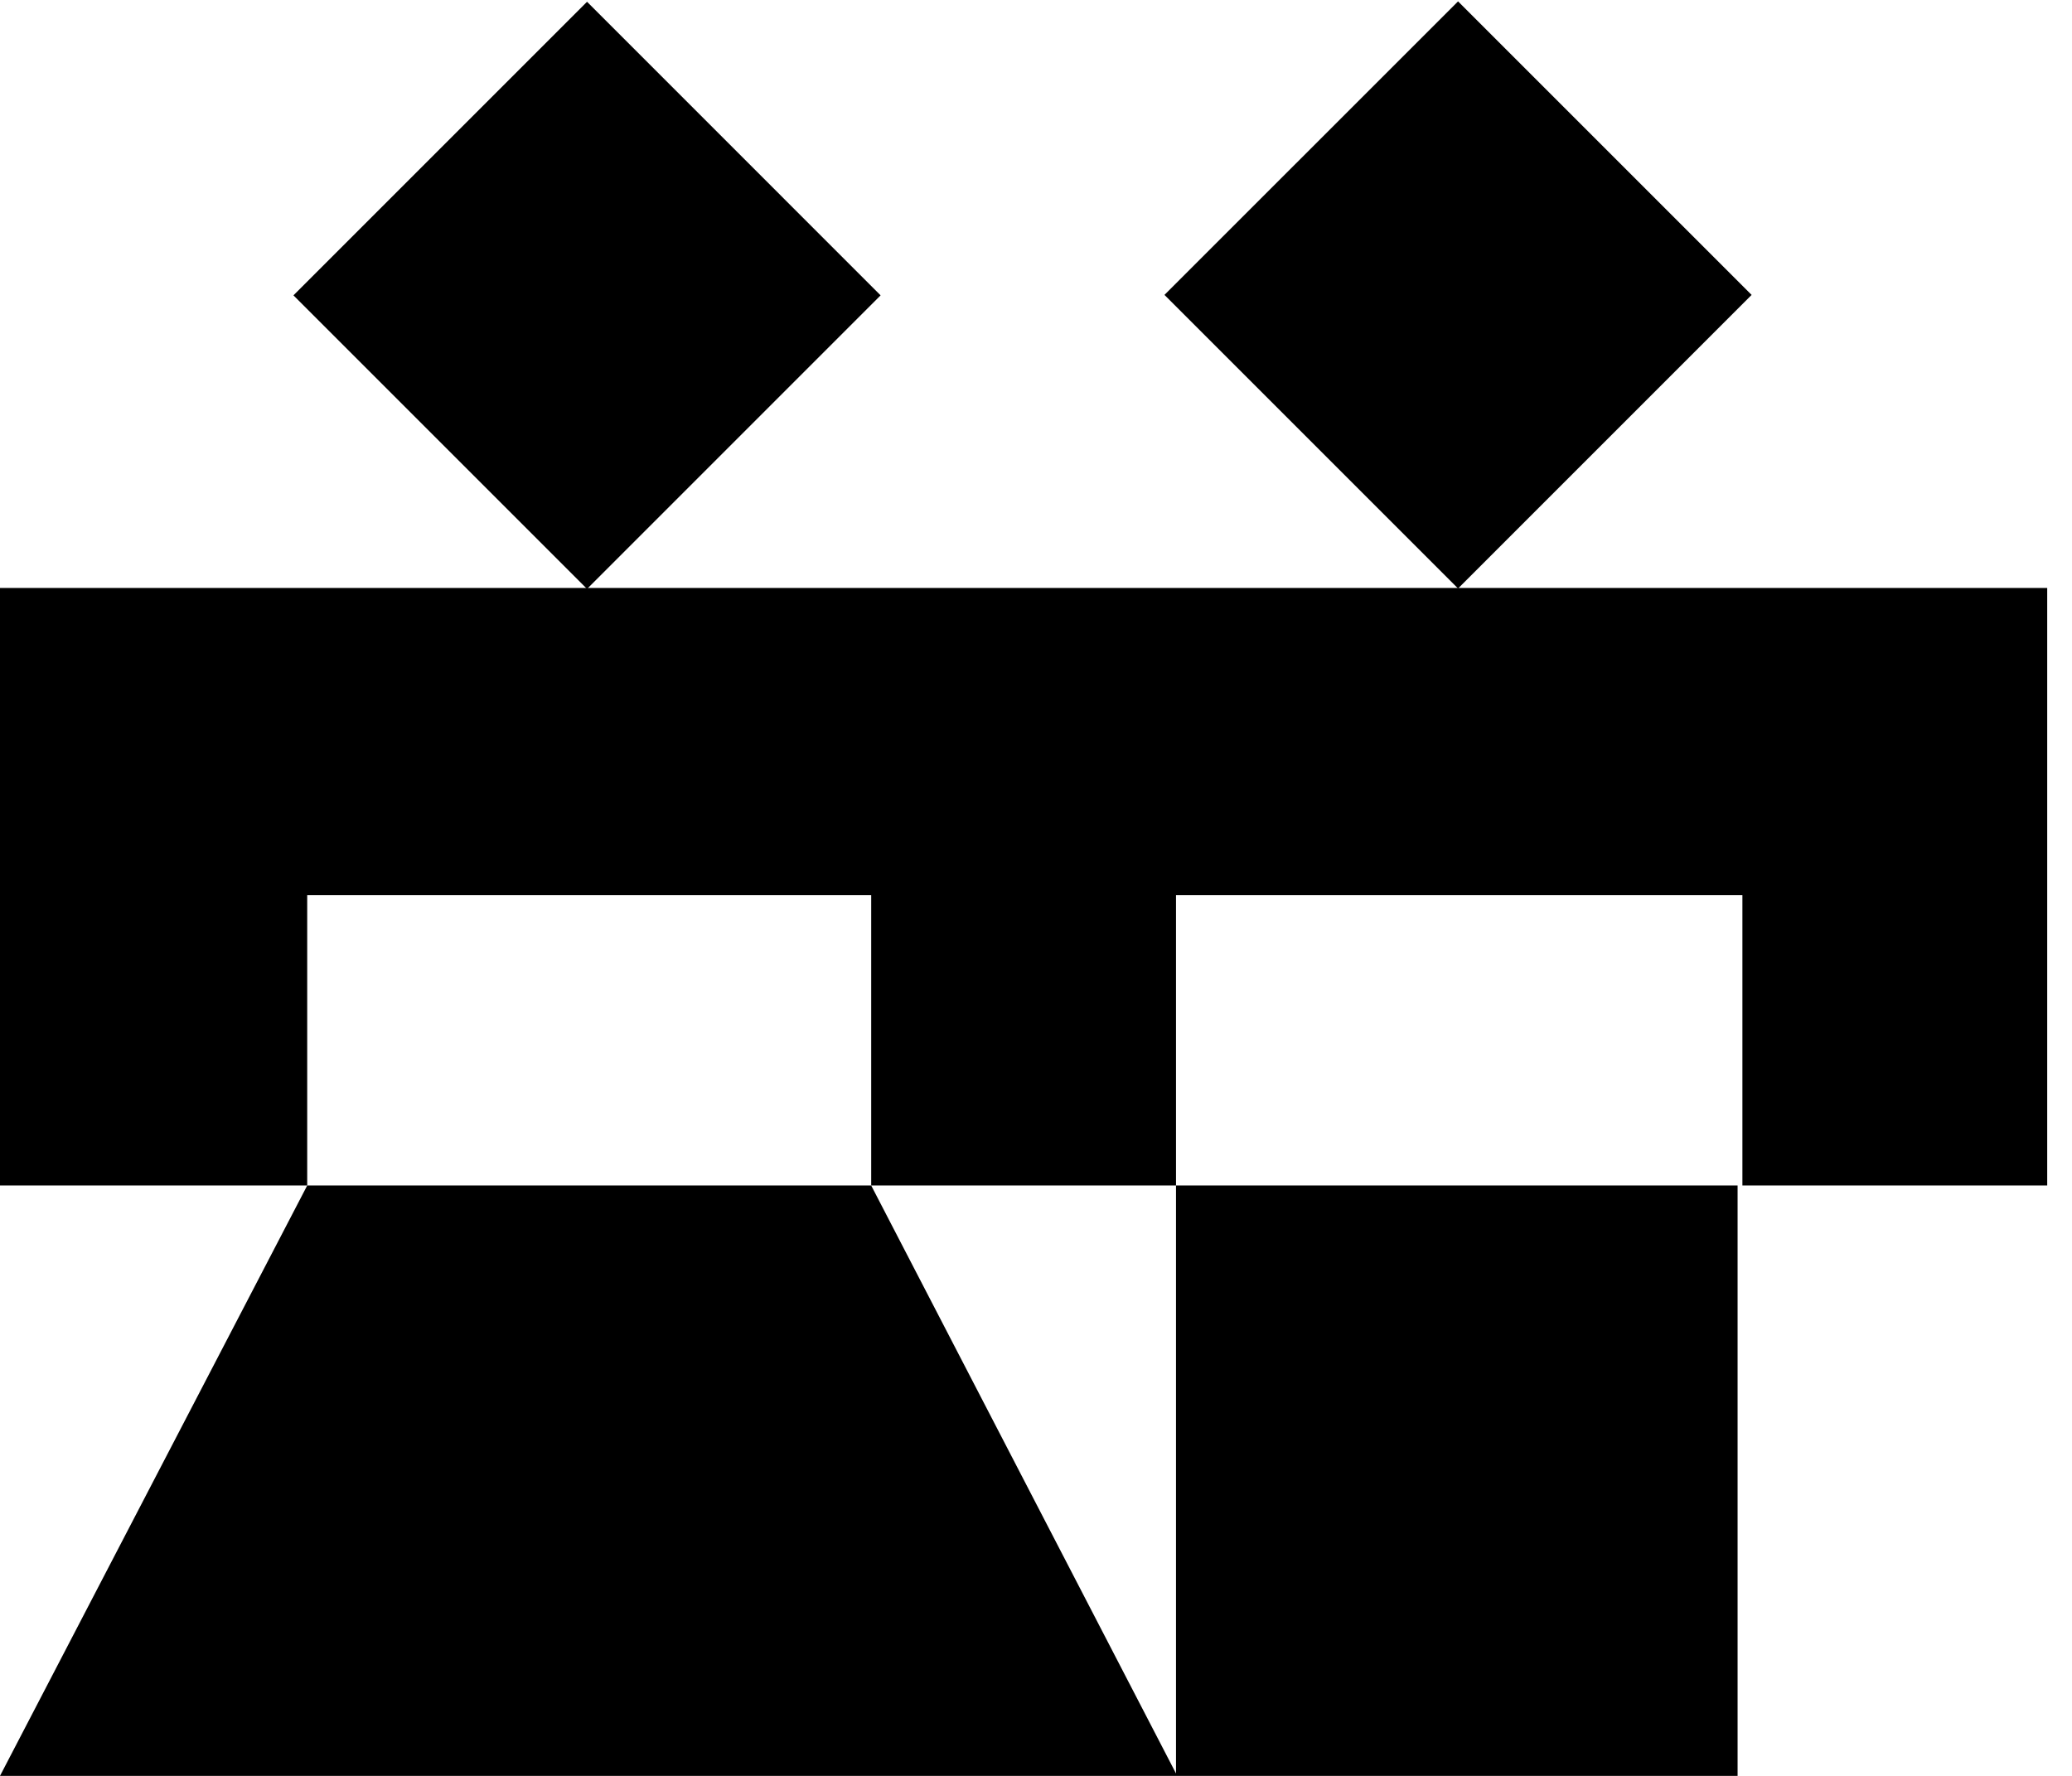
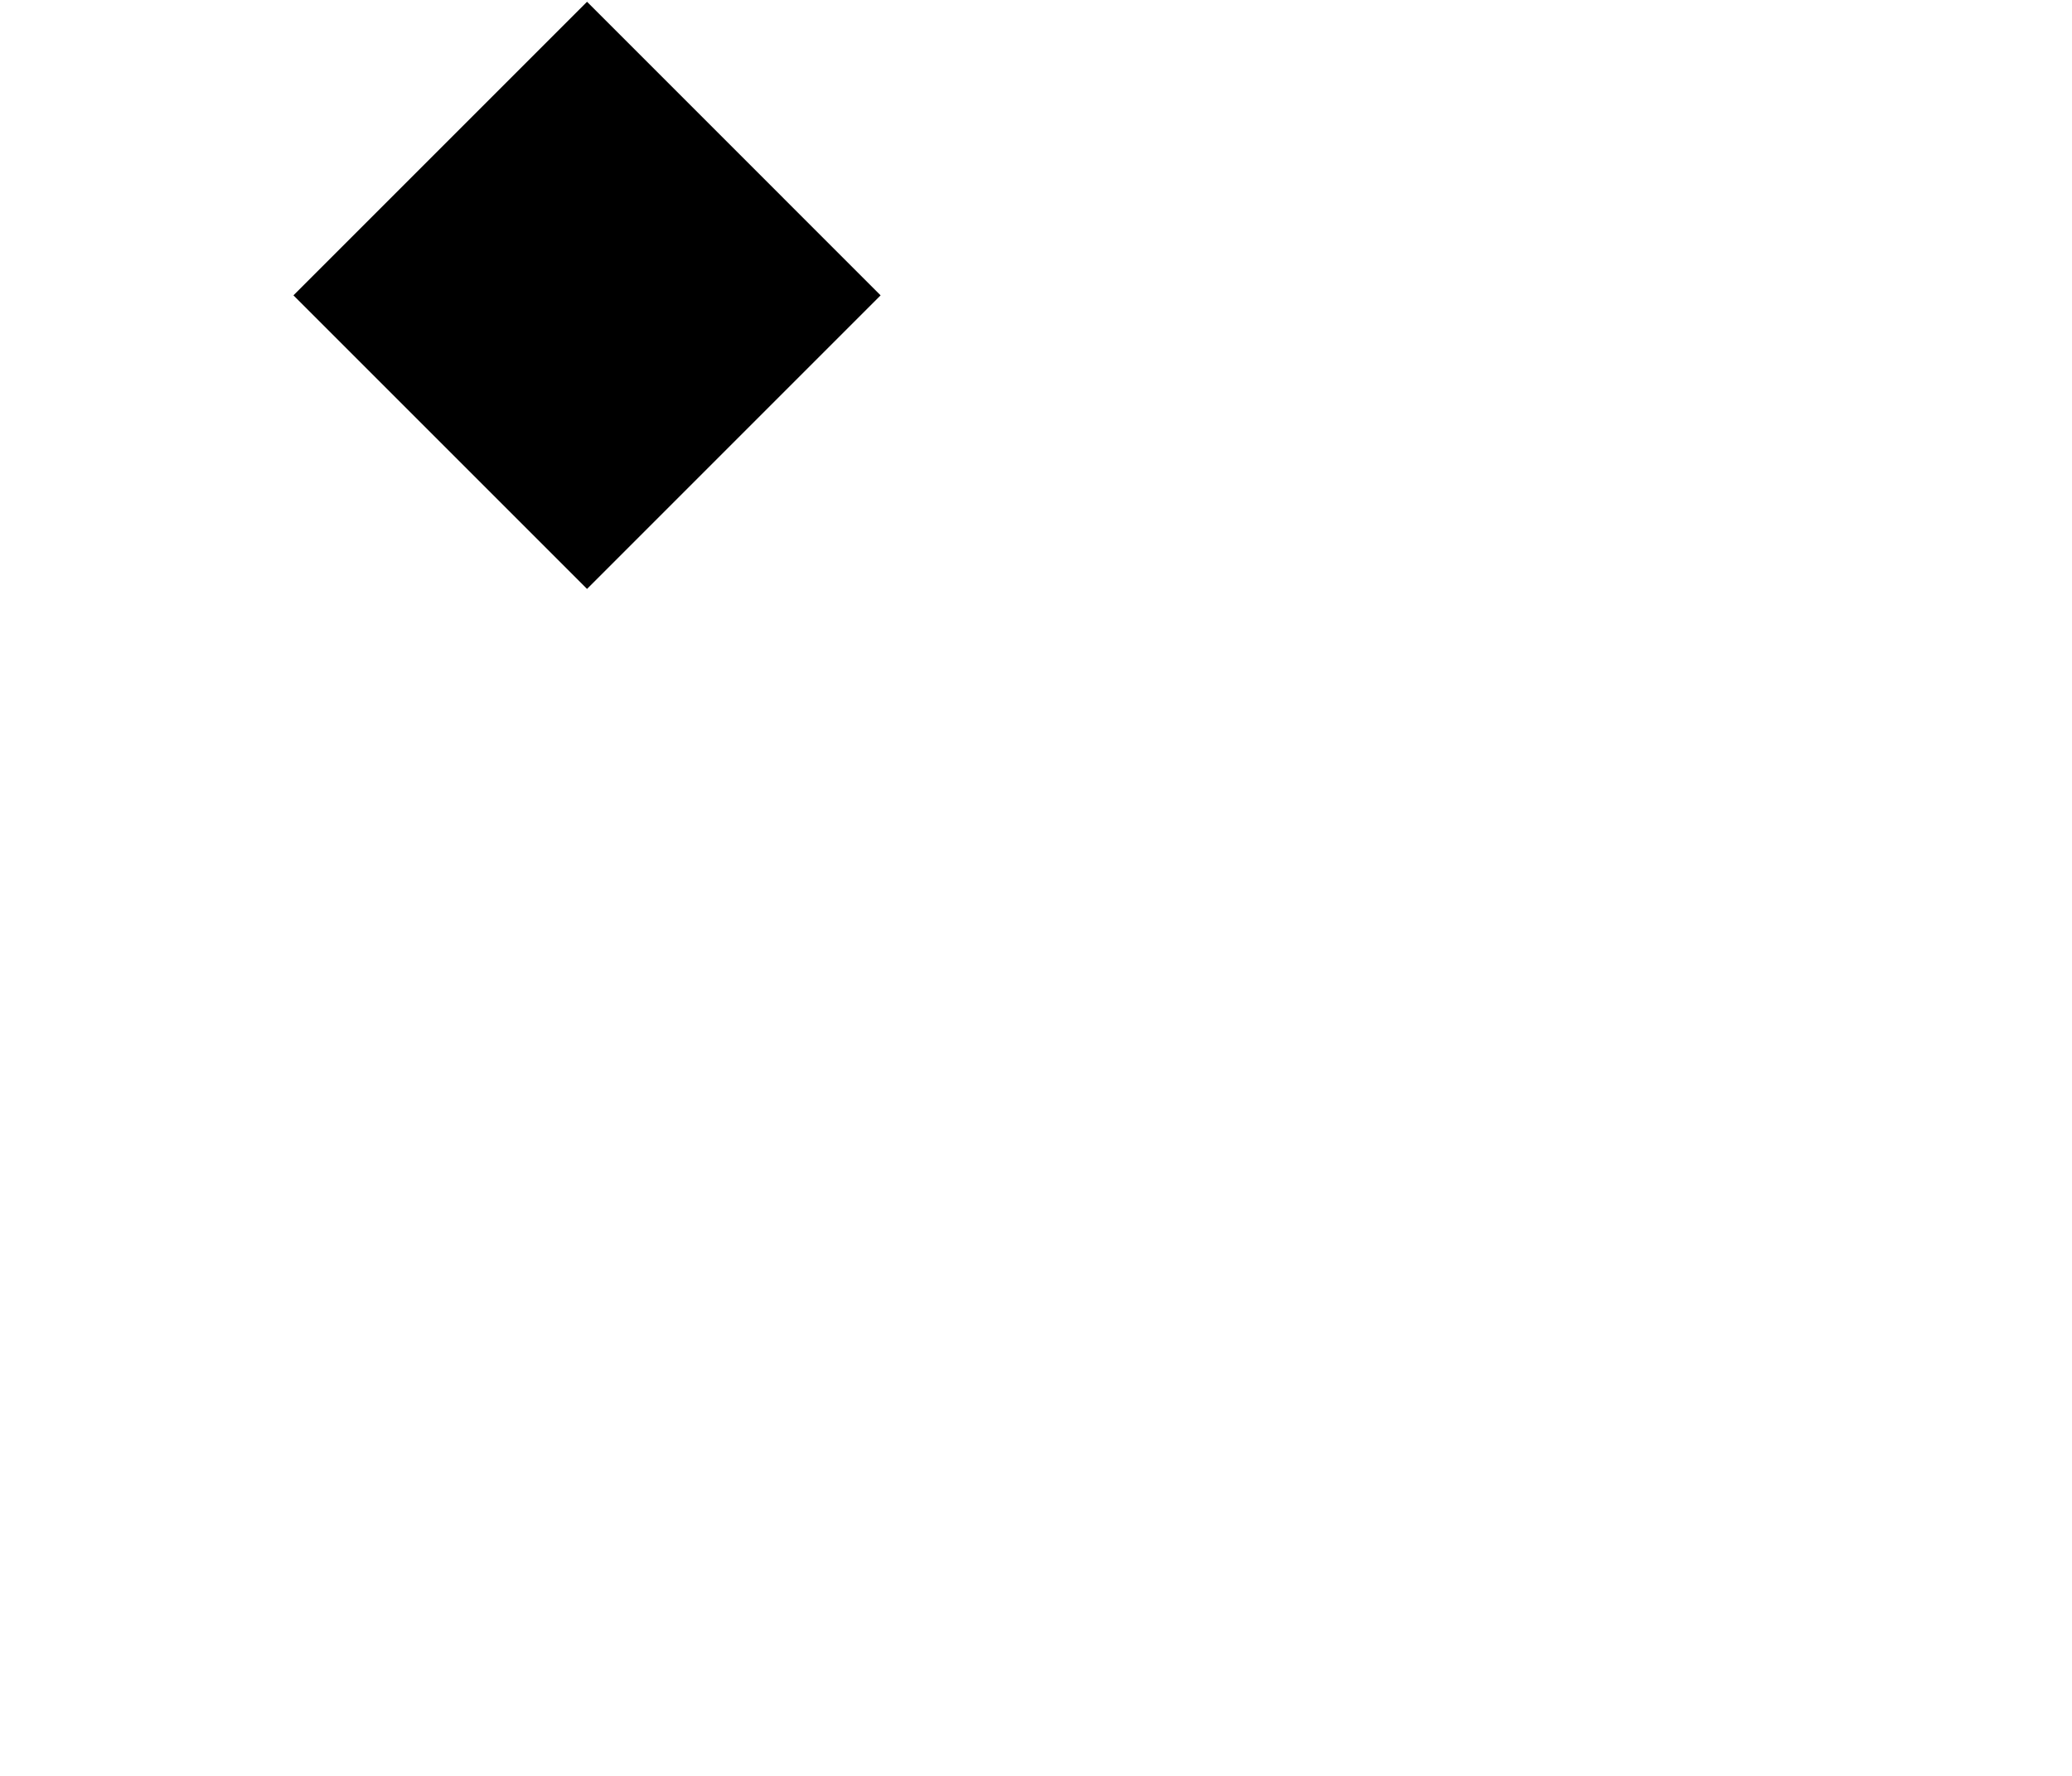
<svg xmlns="http://www.w3.org/2000/svg" width="56" height="48" viewBox="0 0 56 48" fill="none">
  <g clip-path="url(#clip0_16_2882)">
    <path d="M15.866 0.048L7.931 7.983L15.866 15.918L23.8 7.983L15.866 0.048Z" fill="#DCBB7E" style="fill:#DCBB7E;fill:color(display-p3 0.863 0.733 0.494);fill-opacity:1;" />
-     <path d="M39.407 0.037L31.472 7.971L39.407 15.906L47.341 7.971L39.407 0.037Z" fill="#DCBB7E" style="fill:#DCBB7E;fill:color(display-p3 0.863 0.733 0.494);fill-opacity:1;" />
-     <path d="M39.438 15.892H31.784H23.546H15.892H0V17.514V24.195V32.043H8.303V24.195H23.546V32.043H8.303L0 48H31.784H46.962V32.043H31.784V47.935L23.546 32.043H31.784V24.195H47.092V32.043H55.33V24.195V17.514V15.892H39.438Z" fill="#DCBB7E" style="fill:#DCBB7E;fill:color(display-p3 0.863 0.733 0.494);fill-opacity:1;" />
  </g>
</svg>